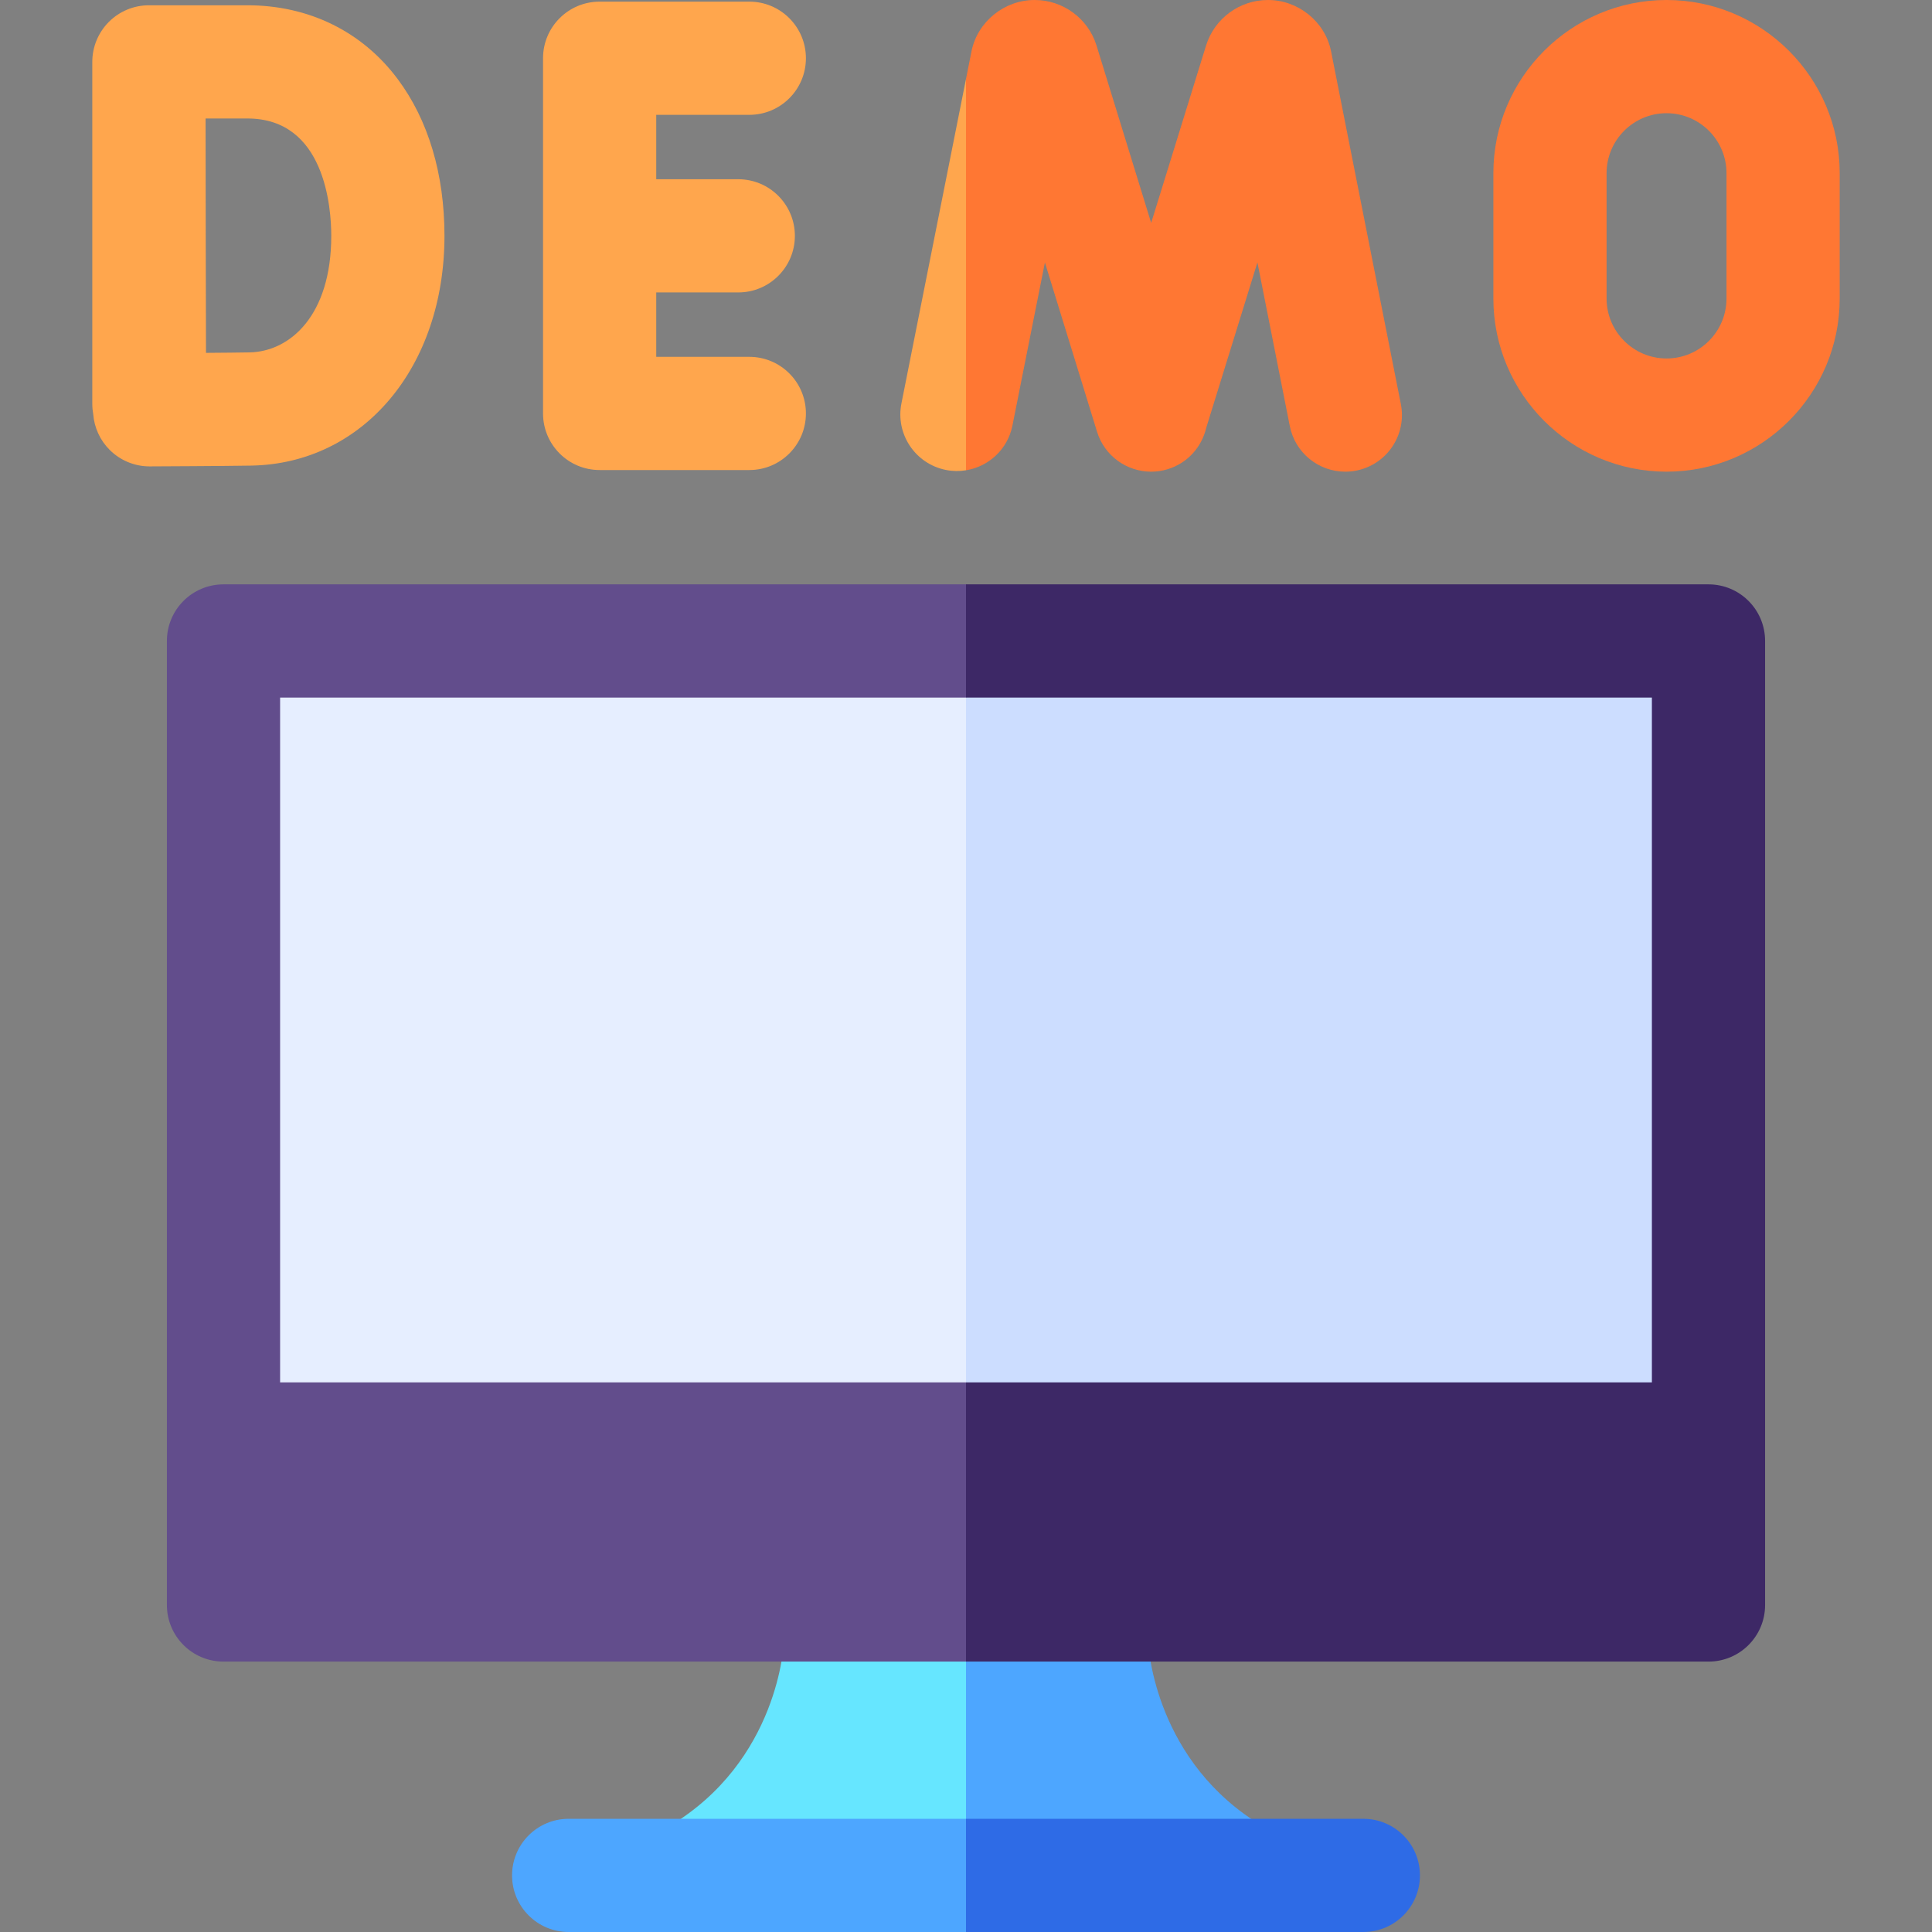
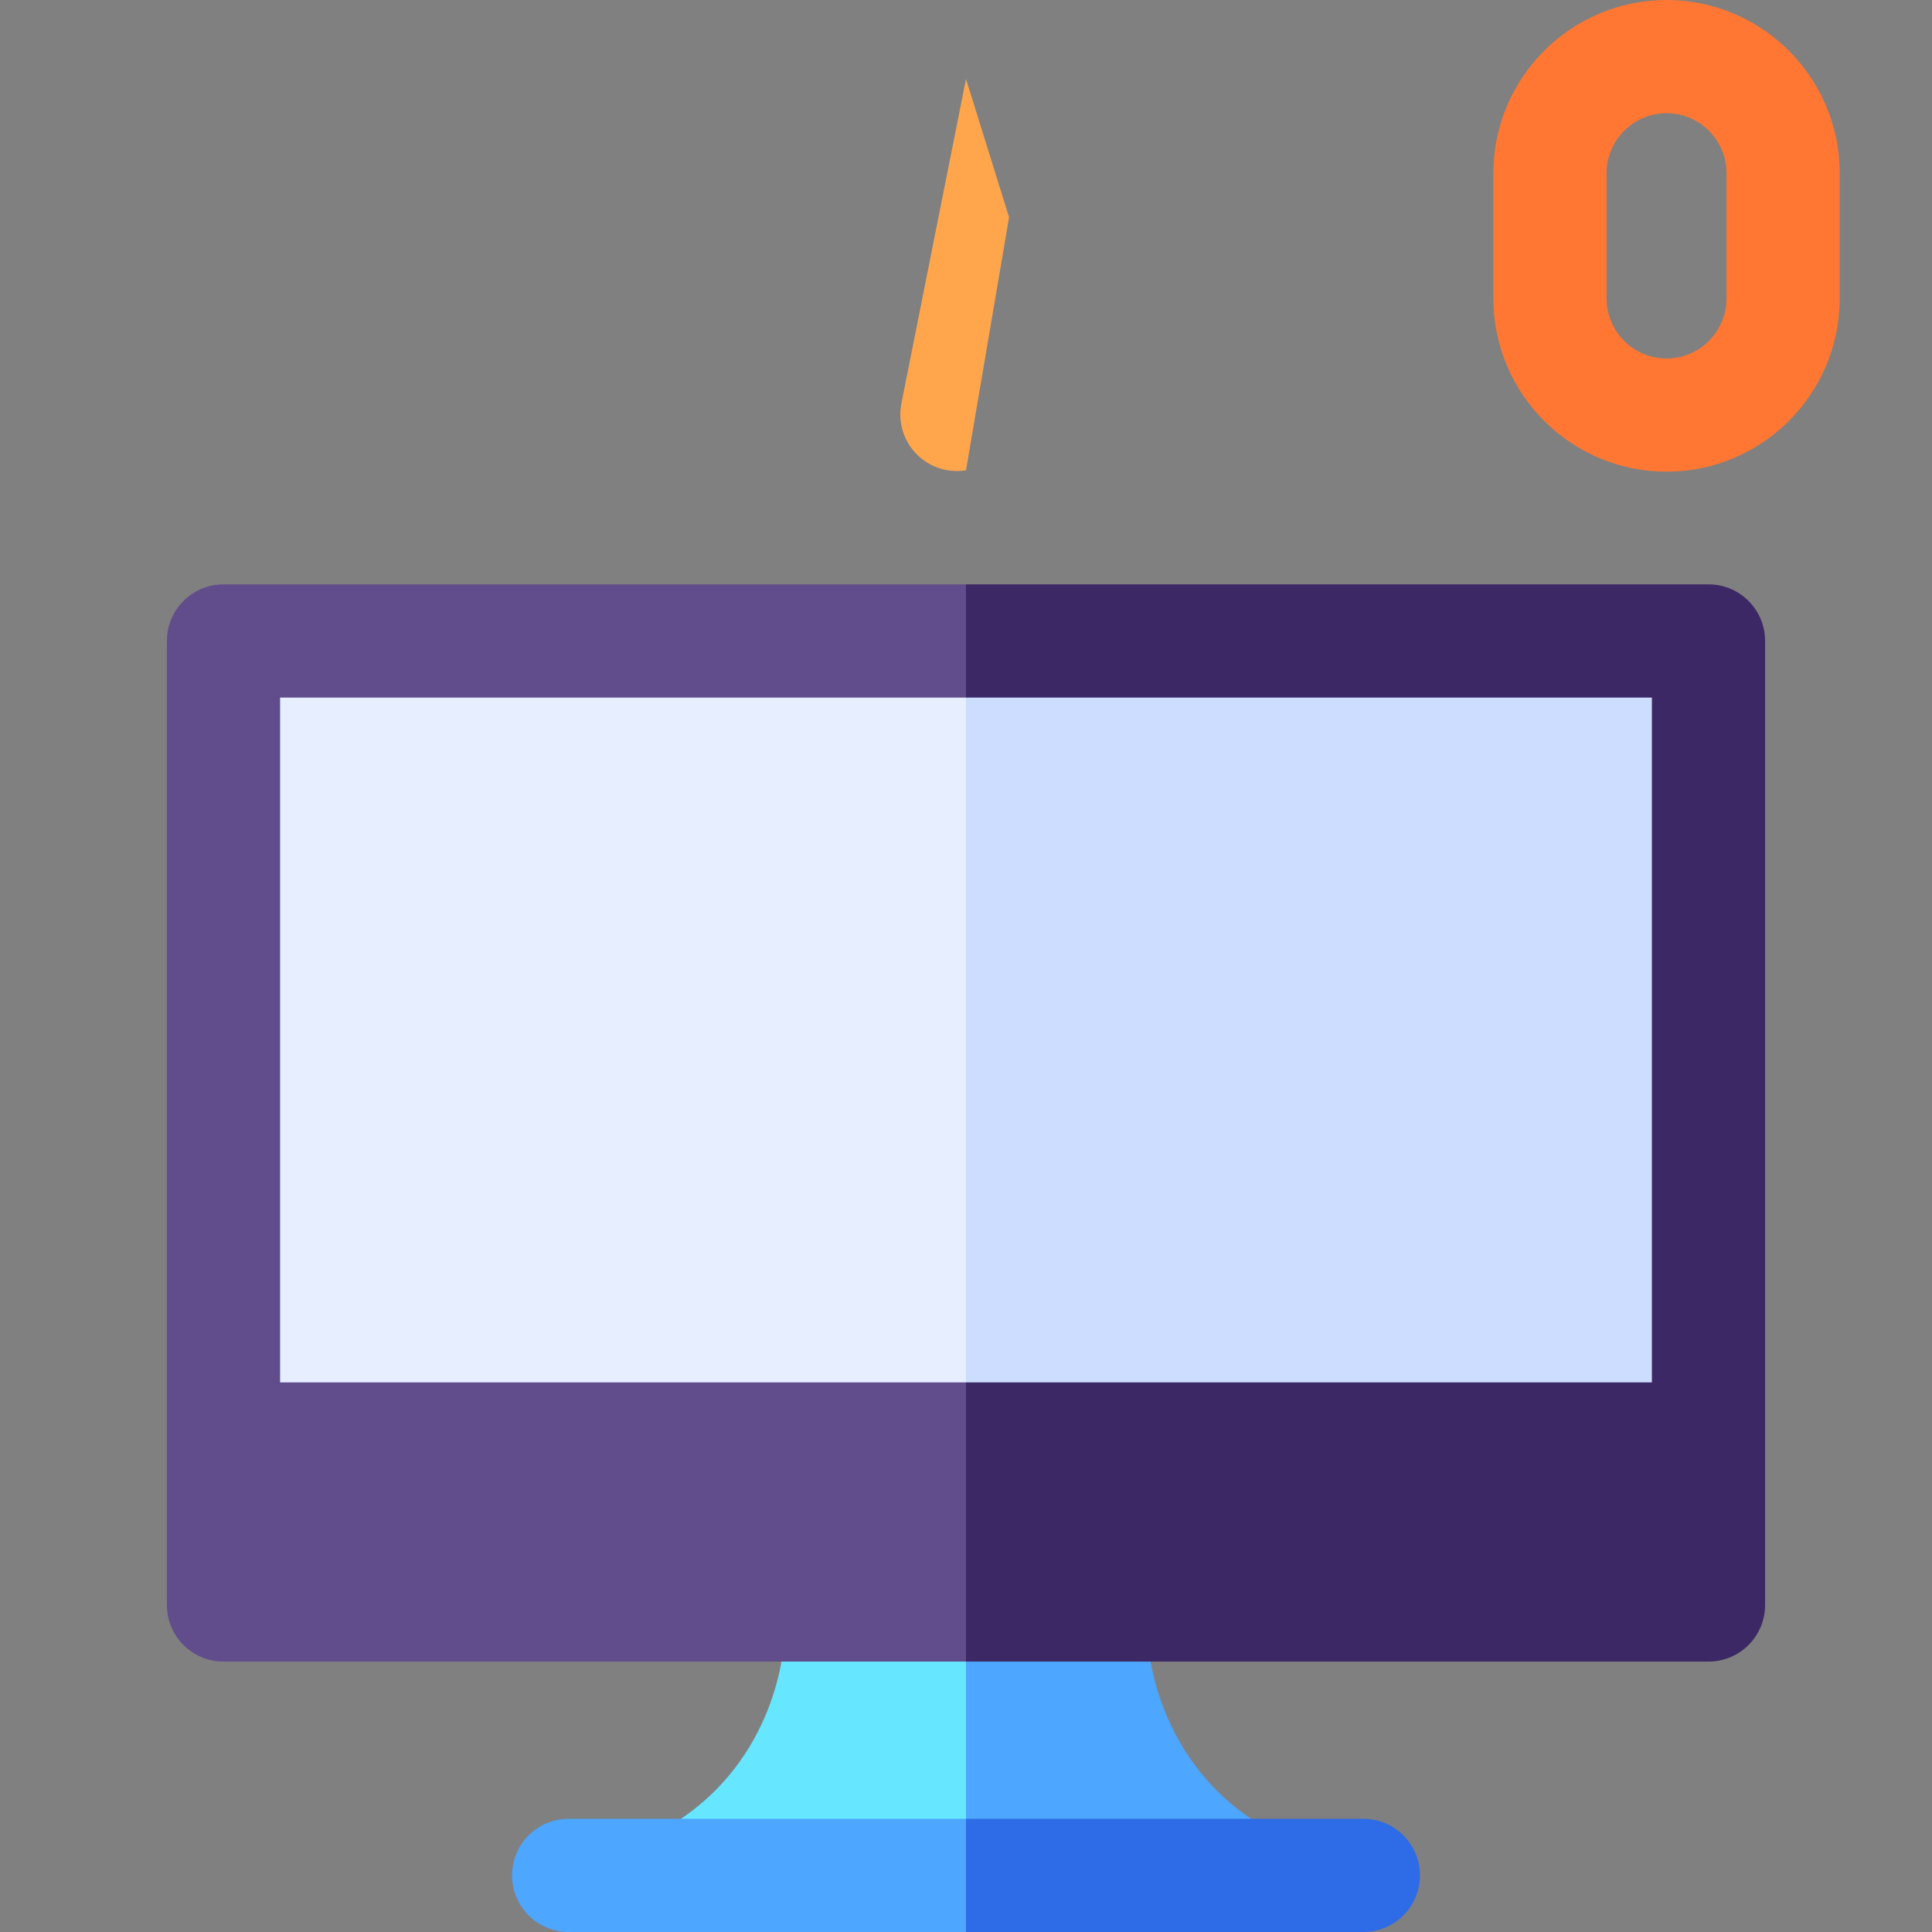
<svg xmlns="http://www.w3.org/2000/svg" id="Capa_1" enable-background="new 0 0 512 512" height="512" viewBox="0 0 512 512" width="512">
  <rect x="0" y="0" width="512" height="512" fill="#808080" stroke="none" />
  <g>
    <path d="m256 420.34 29.057 36.178-29.057 41.282h-86.18c-.37-5.48 2.6-10.95 7.33-13.71 29.39-17.37 30.6-48.85 30.61-49.16.22-8.12 6.87-14.59 14.99-14.59z" fill="#66e6ff" />
    <path d="m342.18 497.8h-86.18v-77.46h33.25c8.19 0 14.86 6.36 14.99 14.54.1 1.99 2.02 32.31 30.61 49.21 4.73 2.76 7.7 8.23 7.33 13.71z" fill="#4da6ff" />
    <path d="m256 165.86 76.094 131.74-76.094 95.32h-197.2v-227.06z" fill="#e6eeff" />
    <path d="m256 165.86h197.2v227.06h-197.2z" fill="#cdf" />
    <g>
      <path d="m256 482 19.72 15-19.72 15h-105.3c-8.29 0-15-6.72-15-15s6.71-15 15-15z" fill="#4da6ff" />
    </g>
    <path d="m441.65 0c-25.3 0-45.89 20.59-45.89 45.89v33.22c0 25.3 20.59 45.89 45.89 45.89 25.31 0 45.89-20.59 45.89-45.89v-33.22c0-25.3-20.58-45.89-45.89-45.89zm15.89 79.11c0 8.76-7.12 15.89-15.89 15.89-8.76 0-15.89-7.13-15.89-15.89v-33.22c0-8.76 7.13-15.89 15.89-15.89 8.77 0 15.89 7.13 15.89 15.89z" fill="#f73" />
    <g fill="#ffa64d">
-       <path d="m198.575 30.434c8.284 0 15-6.716 15-15s-6.716-15-15-15h-39.664c-8.284 0-15 6.716-15 15v94.133c0 8.284 6.716 15 15 15h39.664c8.284 0 15-6.716 15-15s-6.716-15-15-15h-24.664v-17.067h21.739c8.284 0 15-6.716 15-15s-6.716-15-15-15h-21.739v-17.066z" />
-       <path d="m105.39 20.95c-9.41-12.61-23.56-19.55-39.82-19.55h-26.11c-3.99 0-7.81 1.59-10.62 4.41s-4.39 6.64-4.38 10.62v.07 90.6c0 .89.09 1.77.24 2.62.27 3.58 1.81 6.97 4.38 9.52 2.81 2.79 6.6 4.36 10.56 4.36h.06c.79-.01 19.43-.08 26.89-.21 29.67-.52 51.2-26.13 51.2-60.89 0-16.33-4.28-30.7-12.4-41.55zm-39.32 72.44c-2.71.05-7.07.09-11.48.12-.03-10.57-.07-24.05-.07-31.11 0-5.97-.02-19.99-.04-31h11.09c20.62 0 22.22 23.81 22.22 31.1 0 21.08-10.91 30.71-21.72 30.89z" />
      <path d="m256 20.92 11.414 36.663-11.414 67.047c-1.72.29-3.52.27-5.33-.09-8.12-1.62-13.4-9.52-11.78-17.64z" />
    </g>
    <path d="m256 184.86 13.031-18.868-13.031-11.132h-196.77c-8.29 0-15 6.71-15 15v255.48c0 8.29 6.71 15 15 15h196.77l15.231-42.874-15.231-31.126h-181.77v-181.48z" fill="#624d8c" />
    <path d="m467.77 169.86v255.48c0 8.29-6.71 15-15 15h-196.77v-74h181.77v-181.48h-181.77v-30h196.77c8.29 0 15 6.71 15 15z" fill="#3d2866" />
-     <path d="m359.43 124.71c-.98.2-1.96.29-2.92.29-7.02 0-13.29-4.94-14.7-12.09l-8.58-43.36-13.57 43.83c-1.17 5.03-4.89 9.33-10.18 10.95-1.47.46-2.96.67-4.42.67-6.41 0-12.35-4.14-14.33-10.58l-13.82-44.86-8.6 43.19c-1.25 6.32-6.31 10.91-12.31 11.88v-103.71l1.47-7.39c1.607-7.839 8.772-13.573 16.75-13.53 7.449-.012 14.137 4.884 16.35 12.01l14.5 47.06 14.56-47.05c2.234-7.13 8.883-12.029 16.36-12.02 7.969-.042 15.152 5.689 16.74 13.52l18.51 93.57c1.6 8.13-3.68 16.02-11.81 17.62z" fill="#f73" />
    <path d="m376.3 497c0 8.28-6.71 15-15 15h-105.3v-30h105.3c8.29 0 15 6.72 15 15z" fill="#2e6be6" />
  </g>
</svg>